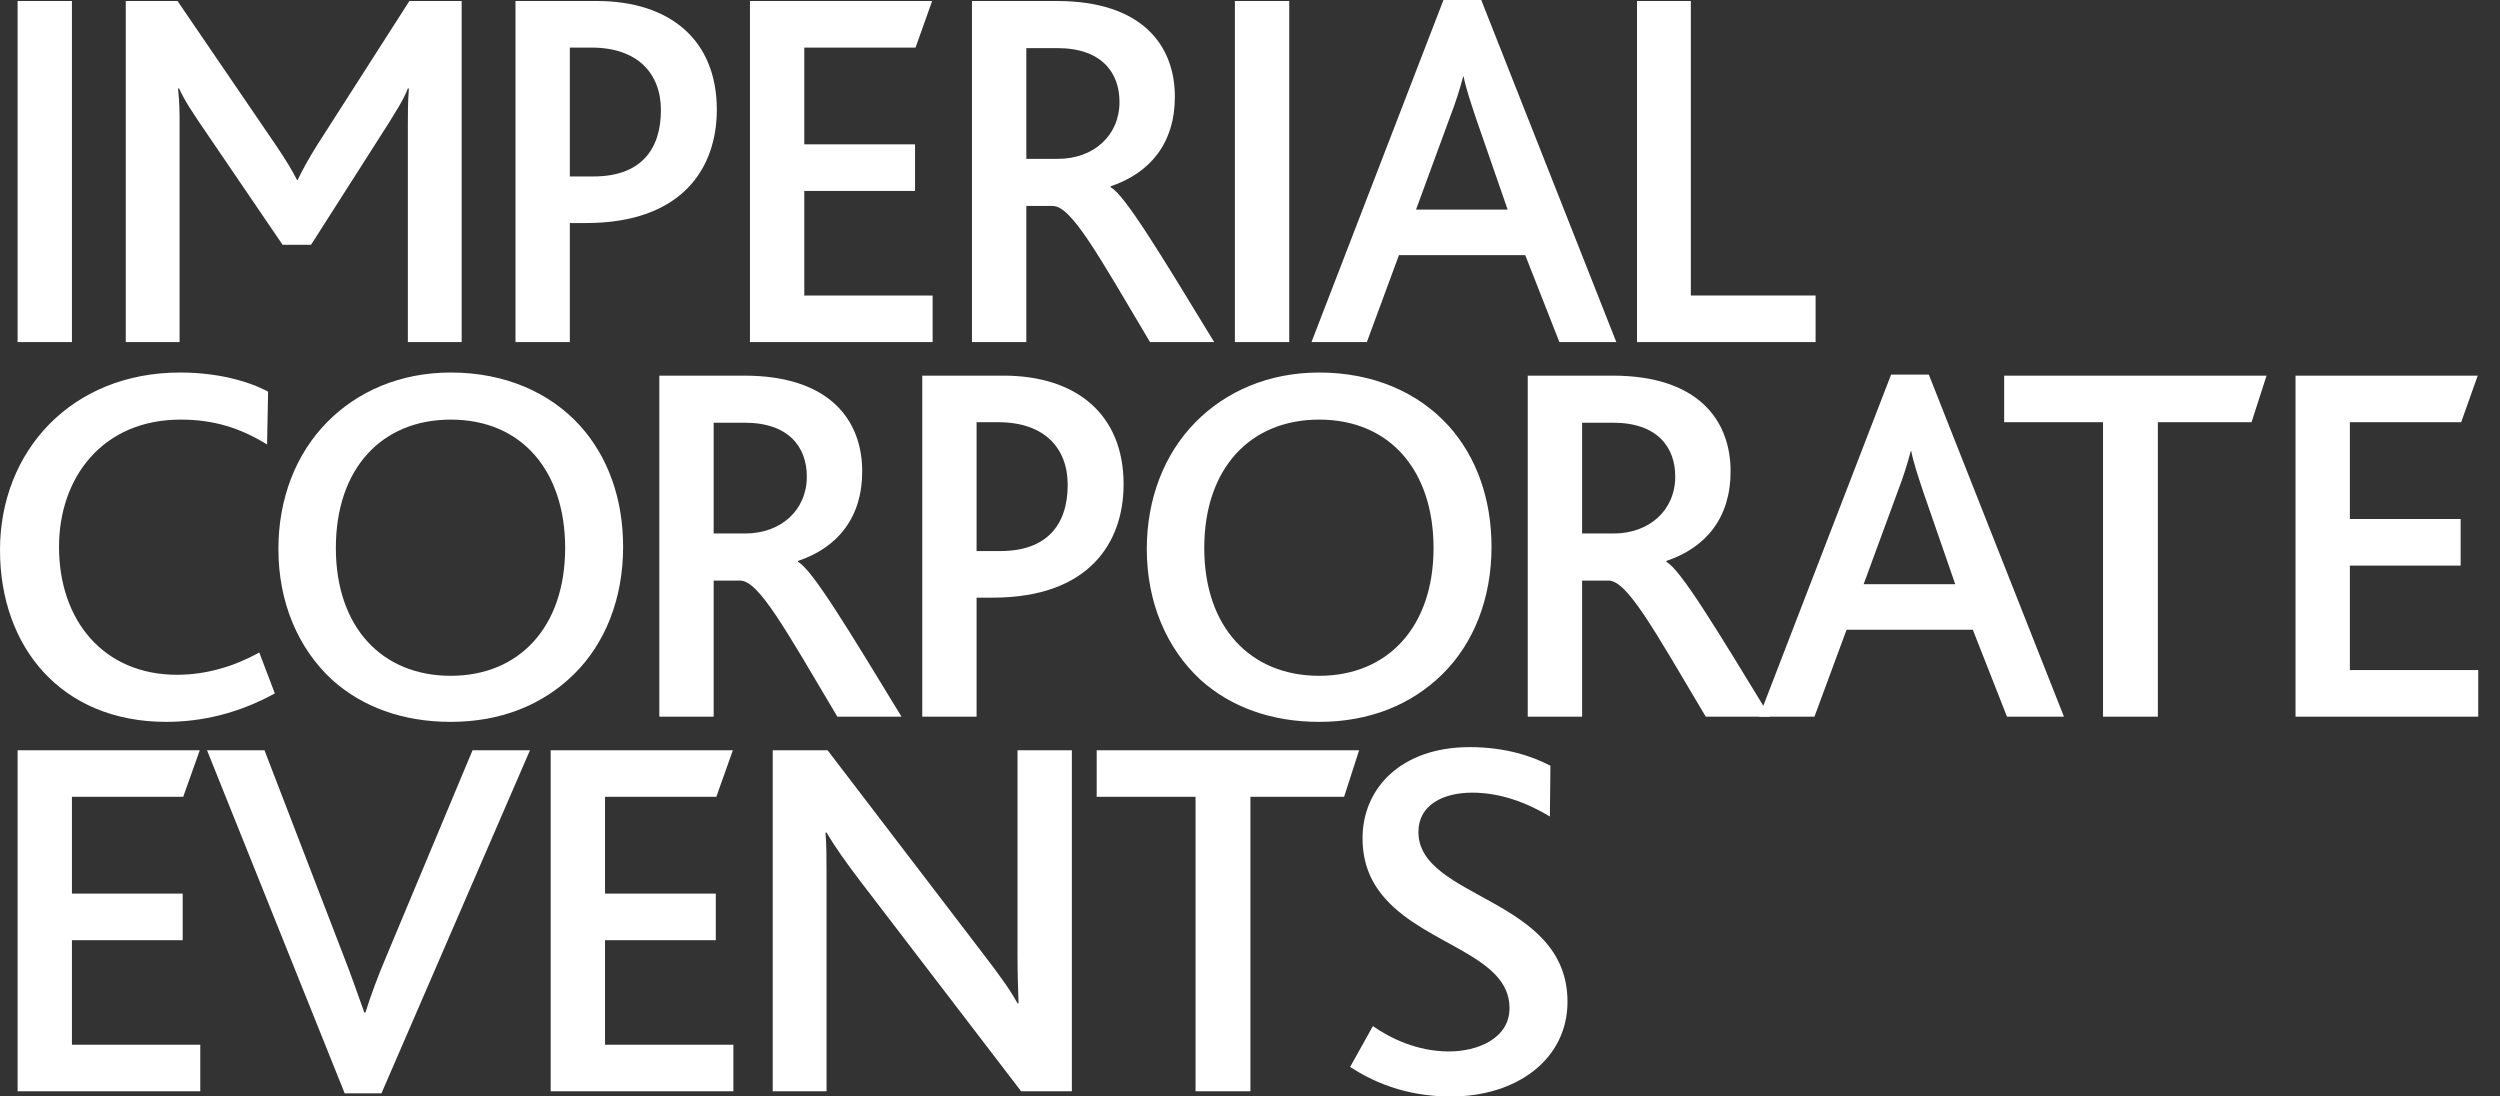
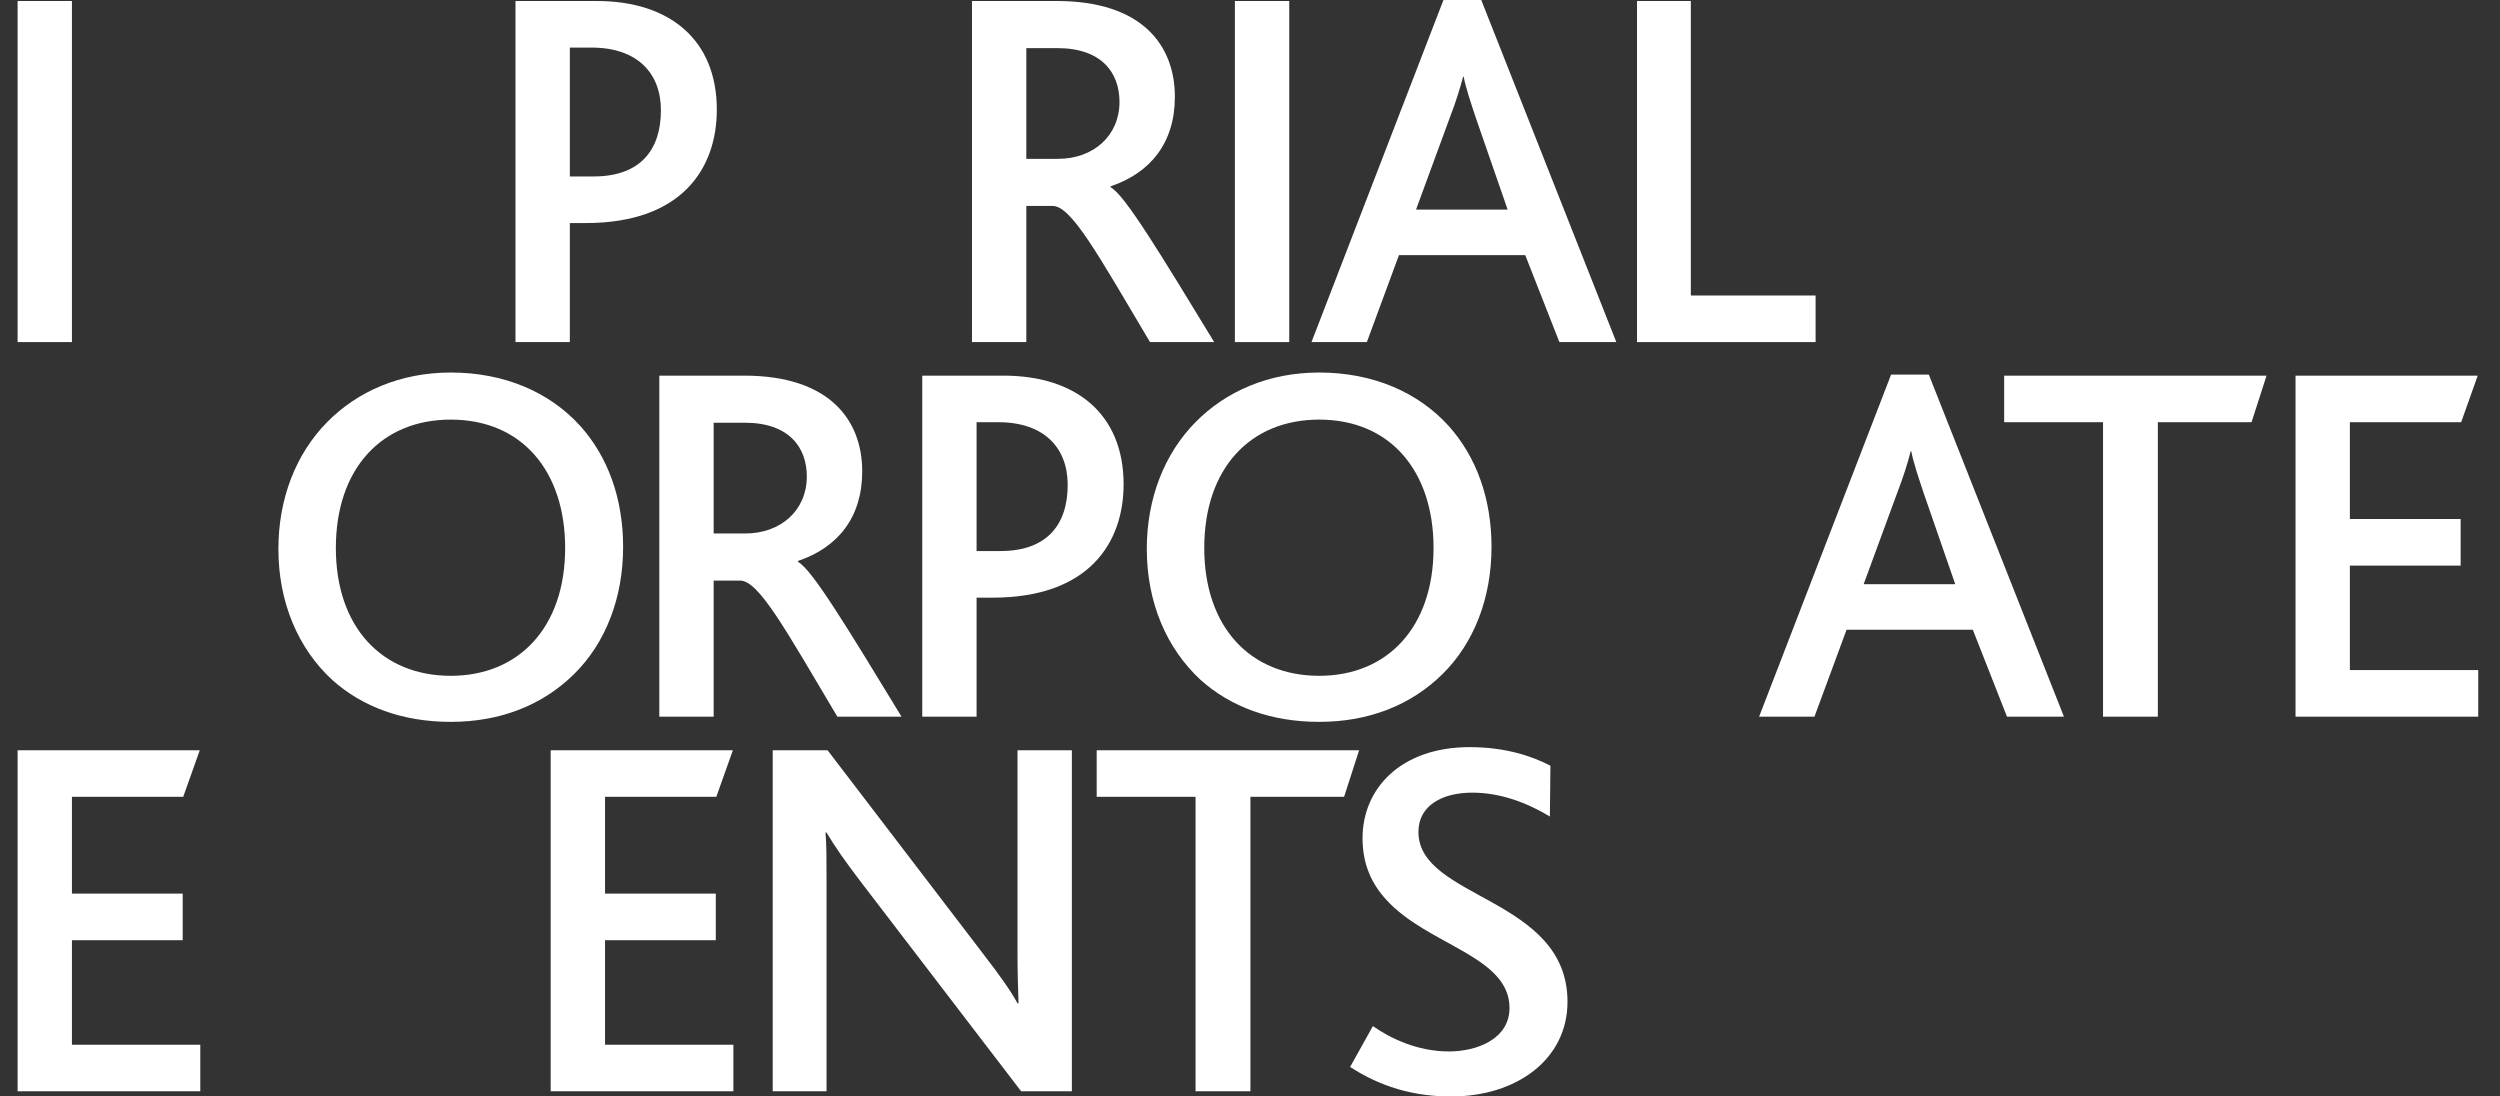
<svg xmlns="http://www.w3.org/2000/svg" width="114" height="50" viewBox="0 0 114 50" fill="none">
  <rect x="0" y="0" width="114" height="50" fill="#333333" stroke="none" />
  <g clip-path="url(#clip0_65_2610)">
    <path d="M0.803 15.599V0.046H3.28V15.599H0.803Z" fill="white" />
-     <path d="M18.598 15.599V5.687C18.598 5.12 18.598 4.695 18.645 4.034H18.598C18.385 4.6 17.96 5.215 17.724 5.616L14.184 11.162H12.886L9.063 5.545C8.804 5.144 8.473 4.695 8.166 4.034H8.118C8.189 4.719 8.189 5.12 8.189 5.639V15.599H5.735V0.046H8.095L12.603 6.654C13.028 7.291 13.311 7.739 13.546 8.212H13.57C13.783 7.763 14.042 7.291 14.467 6.607L18.668 0.046H21.052V15.599H18.598Z" fill="white" />
    <path d="M26.975 2.17H25.984V8.046H27.07C29.194 8.046 30.138 6.843 30.138 5.026C30.138 3.35 29.076 2.17 26.975 2.17ZM26.716 10.171H25.984V15.599H23.506V0.046H27.212C30.539 0.046 32.687 1.815 32.687 5.002C32.687 7.669 31.105 10.171 26.716 10.171Z" fill="white" />
-     <path d="M34.198 15.599V0.046H42.505L41.749 2.17H36.675V6.583H41.726V8.707H36.675V13.475H42.528V15.599H34.198Z" fill="white" />
    <path d="M48.216 2.194H46.8V7.244H48.24C49.868 7.244 51.049 6.182 51.049 4.648C51.049 3.303 50.222 2.194 48.216 2.194ZM52.441 15.599C50.057 11.587 48.853 9.392 48.004 9.392H46.8V15.599H44.322V0.046H48.193C52.087 0.046 53.574 2.076 53.574 4.412C53.574 6.512 52.464 7.881 50.647 8.495V8.542C51.284 8.872 52.936 11.61 55.367 15.599H52.441Z" fill="white" />
    <path d="M56.311 15.599V0.046H58.789V15.599H56.311Z" fill="white" />
    <path d="M67.308 5.403C67.049 4.624 66.836 3.987 66.742 3.492H66.72C66.577 4.034 66.388 4.648 66.105 5.38L64.571 9.557H68.748L67.308 5.403ZM71.108 15.599L69.551 11.634H63.792L62.329 15.599H59.804L65.822 -0.001H67.545L73.704 15.599H71.108Z" fill="white" />
    <path d="M74.648 15.599V0.046H77.102V13.475H82.791V15.599H74.648Z" fill="white" />
-     <path d="M7.576 32.917C2.808 32.917 0 29.518 0 25.082C0 20.574 3.257 16.987 8.213 16.987C9.936 16.987 11.352 17.388 12.225 17.86L12.178 20.268C10.951 19.513 9.748 19.134 8.237 19.134C4.673 19.134 2.691 21.778 2.691 24.939C2.691 28.291 4.721 30.77 8.072 30.77C9.44 30.77 10.715 30.368 11.824 29.755L12.532 31.619C10.904 32.517 9.228 32.917 7.576 32.917Z" fill="white" />
    <path d="M20.554 19.134C17.416 19.134 15.315 21.353 15.315 24.988C15.315 28.599 17.416 30.817 20.554 30.817C23.669 30.817 25.771 28.599 25.771 24.988C25.771 21.495 23.811 19.134 20.554 19.134ZM14.914 19.253C16.306 17.837 18.265 16.987 20.554 16.987C23.009 16.987 25.062 17.884 26.455 19.418C27.729 20.834 28.414 22.745 28.414 24.939C28.414 27.277 27.611 29.329 26.171 30.745C24.755 32.139 22.844 32.917 20.554 32.917C18.359 32.917 16.519 32.233 15.15 31.005C13.592 29.567 12.695 27.466 12.695 25.034C12.695 22.722 13.498 20.692 14.914 19.253Z" fill="white" />
    <path d="M33.959 19.276H32.543V24.327H33.983C35.611 24.327 36.791 23.265 36.791 21.73C36.791 20.385 35.966 19.276 33.959 19.276ZM38.184 32.681C35.8 28.669 34.597 26.474 33.747 26.474H32.543V32.681H30.065V17.129H33.936C37.83 17.129 39.317 19.158 39.317 21.495C39.317 23.595 38.208 24.964 36.391 25.578V25.624C37.028 25.956 38.68 28.693 41.11 32.681H38.184Z" fill="white" />
    <path d="M45.524 19.253H44.532V25.128H45.618C47.742 25.128 48.687 23.925 48.687 22.108C48.687 20.433 47.624 19.253 45.524 19.253ZM45.265 27.253H44.532V32.681H42.055V17.129H45.76C49.087 17.129 51.236 18.898 51.236 22.084C51.236 24.751 49.654 27.253 45.265 27.253Z" fill="white" />
    <path d="M60.154 19.134C57.015 19.134 54.914 21.353 54.914 24.988C54.914 28.599 57.015 30.817 60.154 30.817C63.269 30.817 65.37 28.599 65.37 24.988C65.37 21.495 63.41 19.134 60.154 19.134ZM54.513 19.253C55.905 17.837 57.865 16.987 60.154 16.987C62.608 16.987 64.661 17.884 66.055 19.418C67.328 20.834 68.013 22.745 68.013 24.939C68.013 27.277 67.211 29.329 65.771 30.745C64.356 32.139 62.443 32.917 60.154 32.917C57.959 32.917 56.118 32.233 54.749 31.005C53.192 29.567 52.294 27.466 52.294 25.034C52.294 22.722 53.097 20.692 54.513 19.253Z" fill="white" />
-     <path d="M73.559 19.276H72.144V24.327H73.582C75.21 24.327 76.391 23.265 76.391 21.73C76.391 20.385 75.566 19.276 73.559 19.276ZM77.783 32.681C75.399 28.669 74.196 26.474 73.347 26.474H72.144V32.681H69.665V17.129H73.535C77.429 17.129 78.915 19.158 78.915 21.495C78.915 23.595 77.807 24.964 75.989 25.578V25.624C76.626 25.956 78.279 28.693 80.711 32.681H77.783Z" fill="white" />
    <path d="M87.72 22.486C87.461 21.707 87.248 21.07 87.153 20.574H87.129C86.989 21.117 86.8 21.73 86.517 22.463L84.982 26.64H89.159L87.72 22.486ZM91.519 32.681L89.961 28.717H84.203L82.739 32.681H80.215L86.234 17.081H87.954L94.116 32.681H91.519Z" fill="white" />
    <path d="M102.67 19.253H98.398V32.681H95.898V19.253H91.39V17.129H103.355L102.67 19.253Z" fill="white" />
    <path d="M104.676 32.681V17.129H112.984L112.229 19.253H107.154V23.666H112.205V25.79H107.154V30.556H113.008V32.681H104.676Z" fill="white" />
    <path d="M0.803 49.763V34.211H9.11L8.354 36.335H3.28V40.748H8.331V42.873H3.28V47.639H9.133V49.763H0.803Z" fill="white" />
-     <path d="M17.394 49.857H15.718L9.44 34.211H12.06L15.647 43.533C16.001 44.429 16.308 45.327 16.615 46.176H16.662C16.922 45.351 17.229 44.523 17.63 43.58L21.548 34.211H24.167L17.394 49.857Z" fill="white" />
-     <path d="M25.111 49.763V34.211H33.419L32.664 36.335H27.589V40.748H32.64V42.873H27.589V47.639H33.442V49.763H25.111Z" fill="white" />
+     <path d="M25.111 49.763V34.211H33.419L32.664 36.335H27.589V40.748H32.64V42.873H27.589V47.639H33.442V49.763H25.111" fill="white" />
    <path d="M46.564 49.763L39.248 40.206C38.493 39.214 38.068 38.6 37.69 37.963H37.643C37.69 38.483 37.69 39.238 37.69 39.993V49.763H35.236V34.211H37.737L44.771 43.415C45.621 44.523 46.045 45.114 46.399 45.751H46.446C46.422 45.114 46.399 44.335 46.399 43.58V34.211H48.877V49.763H46.564Z" fill="white" />
    <path d="M61.291 36.335H57.019V49.763H54.517V36.335H50.009V34.211H61.976L61.291 36.335Z" fill="white" />
    <path d="M66.167 50C64.02 50 62.556 49.291 61.565 48.654L62.604 46.79C63.383 47.333 64.61 47.946 66.072 47.946C67.347 47.946 68.834 47.379 68.834 45.963C68.834 43.58 65.082 43.108 63.194 41.007C62.556 40.3 62.132 39.427 62.132 38.222C62.132 35.956 63.879 34.069 67.018 34.069C68.669 34.069 69.896 34.494 70.699 34.918L70.675 37.232C69.613 36.595 68.41 36.145 67.135 36.145C65.789 36.145 64.68 36.713 64.68 37.94C64.68 41.007 71.478 40.913 71.478 45.68C71.478 48.301 69.165 50 66.167 50Z" fill="white" />
  </g>
  <defs>
    <clipPath id="clip0_65_2610">
      <rect width="113.003" height="50" fill="white" />
    </clipPath>
  </defs>
</svg>